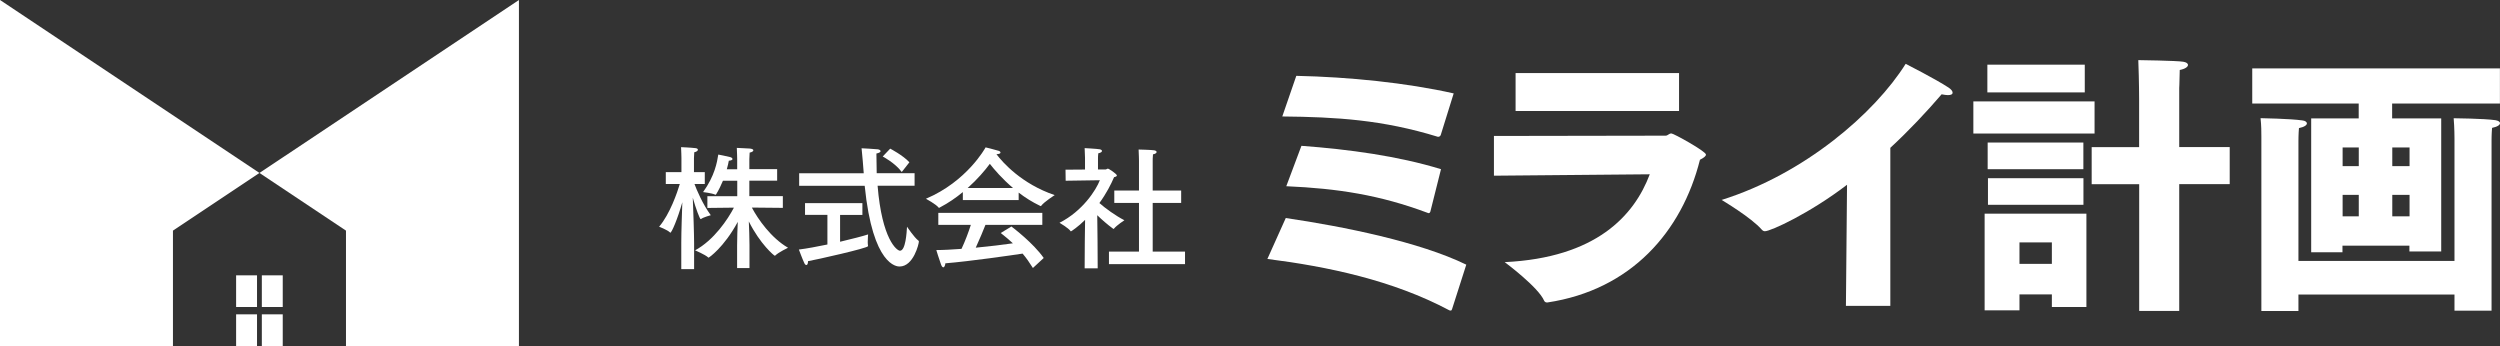
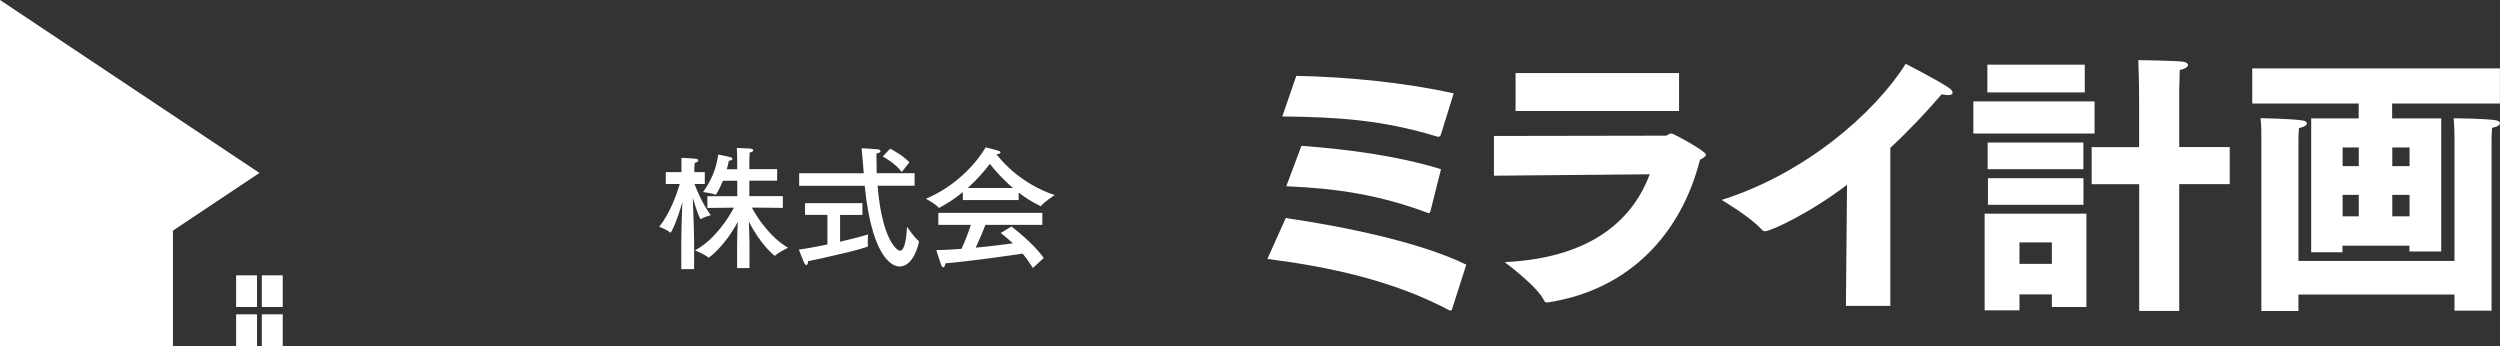
<svg xmlns="http://www.w3.org/2000/svg" viewBox="0 0 337.23 46.67">
  <rect x="0" y="0" width="337.23" height="46.67" fill="#333333" stroke="none" />
  <defs>
    <style>.cls-1,.cls-2{fill:#fff;stroke-width:0px;}.cls-2{fill-rule:evenodd;}</style>
  </defs>
  <g id="_レイヤー_1-2">
    <polygon class="cls-2" points="0 0 0 46.67 23.33 46.67 23.33 31.11 35 23.33 0 0" />
-     <polygon class="cls-2" points="70 46.67 70 0 35 23.33 46.67 31.11 46.67 46.67 70 46.67" />
    <path class="cls-2" d="m31.85,37.14h2.82v4.27h-2.82v-4.27Zm3.47,0h2.82v4.27h-2.82v-4.27Zm2.82,5.26v4.27h-2.82v-4.27h2.82Zm-3.47,4.27h-2.82v-4.27h2.82v4.27Z" />
    <path class="cls-1" d="m173.44,29.41c7.81,1.15,18.06,3.22,24.35,6.29l-1.92,6c-.04.11-.07.19-.19.19-.07,0-.11,0-.19-.04-7.66-4.07-16.43-5.89-24.53-6.92l2.48-5.52Zm1.41-19.18c7.1.15,14.84.93,21.24,2.37l-1.74,5.59c-.04.15-.19.26-.33.26h-.07c-7.44-2.29-13.69-2.67-20.98-2.74l1.89-5.48Zm.7,9.44c6.44.48,13.02,1.37,18.83,3.15l-1.44,5.74c-.04.11-.11.19-.22.19-.04,0-.07,0-.15-.04-6.44-2.41-12.14-3.29-19.06-3.59l2.04-5.44Z" />
    <path class="cls-1" d="m201.52,18.34l23.16-.04c.3,0,.44-.3.78-.3.3,0,4.66,2.41,4.66,2.85,0,.22-.3.44-.81.7-2.44,9.7-9.29,17.55-20.57,19.25h-.07c-.15,0-.3-.07-.37-.22-.78-1.85-5.33-5.22-5.33-5.22,12.32-.59,17.47-6.26,19.57-11.85l-21.02.19v-5.37Zm2.92-8.48h22.05v5.11h-22.05v-5.11Z" />
    <path class="cls-1" d="m249.14,24.93c-5.03,3.85-10.29,6.26-11.06,6.26-.15,0-.26-.04-.41-.19-1.44-1.67-5.44-4.03-5.44-4.03,11.21-3.52,20.65-11.7,24.83-18.36,0,0,4.07,2.07,5.81,3.22.37.26.52.48.52.67,0,.22-.22.33-.63.33-.22,0-.52-.04-.85-.11-2.07,2.41-4.4,4.89-6.92,7.22v21.32h-5.99l.15-16.32Z" />
    <path class="cls-1" d="m266.19,13.68h16.35v4.33h-16.35v-4.33Zm1.52,15.14h13.73v12.59h-4.66v-1.7h-4.37v2.15h-4.7v-13.03Zm.37-20.1h13.14v3.74h-13.14v-3.74Zm.04,10.51h12.91v3.59h-12.91v-3.59Zm.04,4.81h12.88v3.59h-12.88v-3.59Zm8.62,11.55v-2.89h-4.37v2.89h4.37Zm11.77-10.74h-6.4v-5h6.4v-6.52s0-2.3-.11-5.22c0,0,5.25.07,6.07.22.41.07.63.22.63.44s-.33.52-1.11.67c-.04,2.11-.07,2.44-.07,2.44v7.96h6.81v5h-6.81v17.1h-5.4v-17.1Z" />
    <path class="cls-1" d="m311.77,15.97h6.4v-2h-14.36v-4.74h33.41v4.74h-14.54v2h6.62v17.95h-4.29v-.78h-9.03v.89h-4.22V15.97Zm-6.73,2.89v-.44c0-.56,0-1.52-.11-2.48,0,0,4.03.07,5.62.3.41.04.63.22.63.41,0,.22-.33.48-1.07.63-.07.78-.07,1.78-.07,1.78v16.14h21.05v-16.55s0-1.44-.11-2.7c0,0,4.14.04,5.62.26.41.07.63.22.63.41,0,.22-.33.48-1.07.63-.07.74-.07,1.67-.07,1.67v22.99h-5v-2.18h-21.05v2.22h-5v-23.06Zm13.14,3.55v-2.52h-2.18v2.52h2.18Zm0,6.77v-2.89h-2.18v2.89h2.18Zm6.85-6.77v-2.52h-2.33v2.52h2.33Zm0,6.77v-2.89h-2.33v2.89h2.33Z" />
-     <path class="cls-1" d="m93.61,23.22h1.46v1.6h-1.39c.27.74,1.1,2.72,2.2,4.21,0,0-.94.25-1.3.5-.02.02-.04.02-.07.02-.11,0-.65-1.42-1.06-2.88.07,1.71.18,4.92.18,6.16v3.47h-1.73v-3.58c0-1.53.09-3.83.14-5.44-.65,2.3-1.44,4.11-1.62,4.11-.02,0-.04-.02-.05-.04-.34-.34-1.46-.77-1.46-.77,1.46-1.71,2.45-4.63,2.79-5.76h-1.89v-1.6h2.11v-1.93s-.02-1.01-.05-1.44c0,0,1.26.05,1.93.13.23.02.34.11.34.22,0,.13-.16.27-.49.34-.02.23-.04.79-.04.79v1.89Zm11.22,1.15h-3.75v2.09h4.52v1.58l-4.18-.04c.83,1.57,2.59,4.09,4.88,5.42,0,0-1.28.61-1.71,1.04-.02.02-.05.04-.07.04-.09,0-1.98-1.57-3.51-4.63.04.95.09,2.18.09,3.19v3.1h-1.67v-3.06c0-1.04.05-2.23.09-3.17-1.89,3.49-3.91,4.83-3.93,4.83s-.04-.02-.07-.04c-.41-.38-1.76-.95-1.76-.95,2.56-1.39,4.41-4.18,5.24-5.76l-3.58.04v-1.58h4.03v-2.09h-1.93c-.25.61-.56,1.24-.9,1.8-.04.05-.05.09-.11.09-.02,0-.04,0-.05-.02-.43-.2-1.62-.34-1.62-.34,1.57-2.18,1.89-4.03,2.05-5.06,0,0,1.22.23,1.6.34.2.05.32.16.32.27,0,.09-.16.2-.5.22-.04.25-.13.67-.27,1.15h1.4v-1.35s-.02-1.04-.05-1.53c.13.02,1.31.05,1.78.09.31.04.45.13.45.23,0,.13-.16.25-.5.32-.02.29-.04.86-.04.86v1.37h3.75v1.55Z" />
+     <path class="cls-1" d="m93.61,23.22h1.46v1.6h-1.39c.27.74,1.1,2.72,2.2,4.21,0,0-.94.25-1.3.5-.02.02-.04.02-.07.02-.11,0-.65-1.42-1.06-2.88.07,1.71.18,4.92.18,6.16v3.47h-1.73v-3.58c0-1.53.09-3.83.14-5.44-.65,2.3-1.44,4.11-1.62,4.11-.02,0-.04-.02-.05-.04-.34-.34-1.46-.77-1.46-.77,1.46-1.71,2.45-4.63,2.79-5.76h-1.89v-1.6h2.11v-1.93c0,0,1.26.05,1.93.13.23.02.34.11.34.22,0,.13-.16.27-.49.34-.02.23-.04.79-.04.79v1.89Zm11.22,1.15h-3.75v2.09h4.52v1.58l-4.18-.04c.83,1.57,2.59,4.09,4.88,5.42,0,0-1.28.61-1.71,1.04-.02.02-.05.04-.07.04-.09,0-1.98-1.57-3.51-4.63.04.95.09,2.18.09,3.19v3.1h-1.67v-3.06c0-1.04.05-2.23.09-3.17-1.89,3.49-3.91,4.83-3.93,4.83s-.04-.02-.07-.04c-.41-.38-1.76-.95-1.76-.95,2.56-1.39,4.41-4.18,5.24-5.76l-3.58.04v-1.58h4.03v-2.09h-1.93c-.25.61-.56,1.24-.9,1.8-.04.05-.05.09-.11.09-.02,0-.04,0-.05-.02-.43-.2-1.62-.34-1.62-.34,1.57-2.18,1.89-4.03,2.05-5.06,0,0,1.22.23,1.6.34.2.05.32.16.32.27,0,.09-.16.2-.5.22-.04.25-.13.67-.27,1.15h1.4v-1.35s-.02-1.04-.05-1.53c.13.02,1.31.05,1.78.09.31.04.45.13.45.23,0,.13-.16.25-.5.32-.02.29-.04.86-.04.86v1.37h3.75v1.55Z" />
    <path class="cls-1" d="m116.33,28.99h-3.01v3.62c1.67-.4,3.13-.77,3.78-.99,0,0-.05.58-.05,1.06,0,.18.02.36.04.47v.05c0,.27-7.02,1.84-8.1,2.03v.05c0,.29-.09.47-.22.47-.09,0-.18-.07-.27-.25-.2-.4-.74-1.84-.74-1.84,1.08-.13,2.47-.4,3.85-.68v-4h-3.02v-1.58h7.74v1.58Zm7.06-3.94h-5.01c.59,7.27,2.61,8.77,3.02,8.77.76,0,.9-2.43.95-3.24,0,0,.97,1.46,1.53,1.87.05.04.07.07.07.13,0,.29-.72,3.37-2.61,3.37-.32,0-3.62-.05-4.7-10.89h-8.84v-1.69h8.71c-.07-1.04-.18-2.27-.29-3.37,0,0,1.8.09,2.2.14.22.04.36.13.36.25,0,.11-.14.23-.56.32,0,.81.02,1.78.04,2.65h5.11v1.69Zm-1.75-1.85c-.92-1.24-2.57-2.09-2.57-2.09l1.01-1.06s1.73.9,2.59,1.84l-1.03,1.31Z" />
    <path class="cls-1" d="m134.42,20.81c.85,1.12,3.4,4,7.85,5.51,0,0-1.44.92-1.82,1.44-.02.02-.04.04-.07.04-.02,0-.04-.02-.05-.02-1.06-.5-2.05-1.13-2.92-1.8v1.01h-7.53v-1.08c-.92.76-1.96,1.48-3.13,2.09-.04.02-.05.04-.09.04-.02,0-.04-.02-.05-.04-.34-.45-1.71-1.19-1.71-1.19,5.53-2.34,7.99-6.82,8.05-6.93,0,0,1.15.27,1.78.47.14.05.23.14.23.23,0,.11-.14.2-.54.22v.02Zm6.16,9.52h-7.65c-.25.63-.79,1.96-1.31,3.08,1.89-.18,3.71-.4,5.01-.59-.5-.47-1.04-.92-1.64-1.39l1.44-.88c.29.23,2.94,2.23,4.36,4.25l-1.46,1.35c-.45-.72-.9-1.37-1.39-1.94-1.46.22-7.04,1.03-10.42,1.31-.02.27-.13.54-.27.54-.11,0-.22-.11-.32-.4-.23-.61-.63-1.93-.63-1.93.97,0,2.16-.07,3.4-.16.49-1.04.95-2.27,1.26-3.24h-4.39v-1.62h14.03v1.62Zm-3.93-4.97c-1.46-1.24-2.54-2.5-3.13-3.26-.65.88-1.66,2.07-2.99,3.26h6.12Z" />
-     <path class="cls-1" d="m148.09,22.86h1.04c.11,0,.22-.11.32-.11.13,0,1.21.72,1.21.92,0,.11-.16.18-.38.23-.4.94-1.04,2.2-1.98,3.49.79.7,2.18,1.71,3.37,2.32,0,0-1.06.7-1.39,1.12-.02.04-.04.05-.05.05-.04,0-.05-.02-.11-.05-.74-.54-1.48-1.19-2.11-1.8l.04,3.44.02,3.73h-1.76l.02-3.53.04-3.01c-.92.92-1.87,1.55-1.91,1.55-.02,0-.04,0-.05-.04-.27-.4-1.49-1.12-1.49-1.12,3.13-1.58,4.95-4.45,5.44-5.74l-4.61.07-.02-1.49,2.63-.02v-1.58s-.02-.86-.05-1.31c0,0,1.67.09,2.05.16.18.04.29.13.29.22,0,.13-.16.25-.5.32-.04.2-.04.68-.04.68v1.49Zm7.4,2.84h3.84v1.67h-3.84v6.57h4.36v1.69h-10.26v-1.69h4.05v-6.57h-3.33v-1.67h3.33v-4.05s-.02-1.03-.05-1.48c0,0,1.76.04,2.14.11.18.04.29.13.29.22,0,.13-.14.25-.49.32-.04.31-.04.85-.04.85v4.03Z" />
  </g>
</svg>